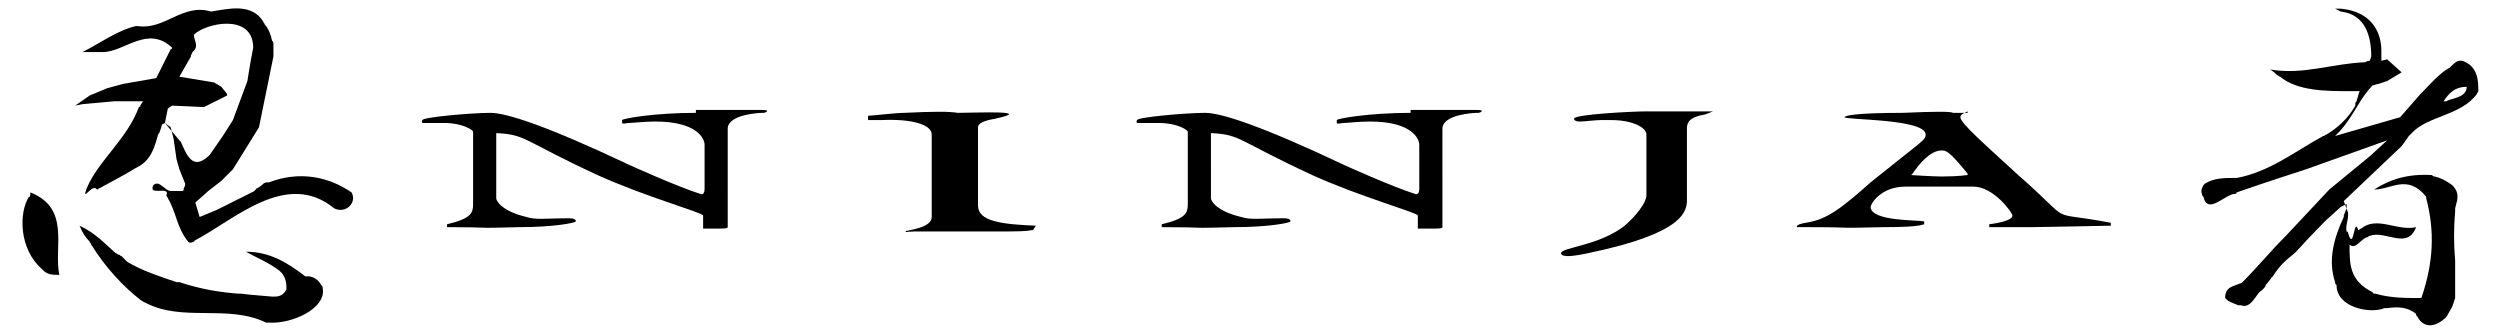
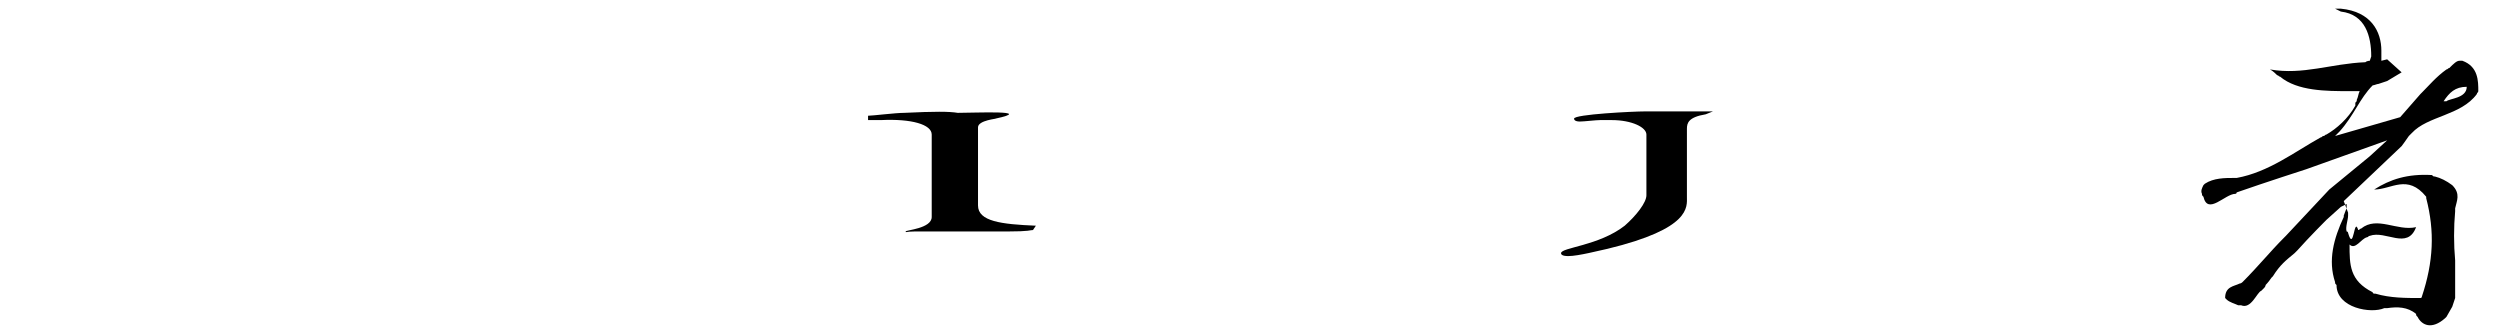
<svg xmlns="http://www.w3.org/2000/svg" version="1.1" id="Ebene_1" x="0px" y="0px" viewBox="0 0 172.8 22.9" style="enable-background:new 0 0 172.8 22.9;" xml:space="preserve">
  <g>
-     <path d="M48.1,7.8c-2.9,0-5.1,0.4-5.1,0.5v0.2c0,0.1,0.3,0,0.5,0s1-0.1,1.8-0.1c2.9,0,3.4,1.2,3.4,1.6c0,1,0,2.3,0,3.1   c0,0.2-0.1,0.4-0.3,0.3c-1.6-0.5-4.9-2-4.9-2c-5.7-2.7-8.5-3.6-9.6-3.6c-1.3,0-4.7,0.3-4.7,0.5c0,0-0.1,0.1,0,0.2h1.5   c1.3,0,2,0.5,2,0.6v5c0,0.6-0.1,1-1.8,1.4v0.2c3.4,0,1.5,0.1,5,0c2.4,0,3.9-0.3,3.9-0.4c0-0.3-0.6-0.2-1.4-0.2   c-0.6,0-1.4,0.1-2-0.1c-1.7-0.4-2.1-1.1-2.1-1.3V9.2c2.1,0.1,1.8,0.5,7,2.9c3.3,1.5,7.3,2.6,7.3,2.8v0.9c0.4,0,0.5,0,1,0   c0.4,0,0.7,0,0.7-0.1V8.9c0-1,2.2-1.1,2.4-1.1c0,0,0,0,0.1,0s0.5-0.2-0.1-0.2h-4.6V7.8z" />
    <path d="M62.5,7.8C61.9,7.8,60.3,8,60,8v0.3h0.9c2.1-0.1,3.5,0.3,3.5,1v5.7c0,0.8-1.8,0.9-1.8,1c0,0.1,0,0,0.6,0s0.5,0,0.5,0   c0.1,0,1.7,0,5.9,0c1.6,0,1.6-0.1,1.8-0.1l0.2-0.3c-2.4-0.1-4-0.3-4-1.4V8.8c0-0.5,1.4-0.6,1.2-0.6c2.8-0.6-1.4-0.4-2.6-0.4   C65.6,7.7,64.6,7.7,62.5,7.8" />
    <path d="M113.7,7.7c-0.8,0-4.9,0.2-4.9,0.5c0,0.1,0.1,0.2,0.4,0.2c0.3,0,1.1-0.1,1.4-0.1h0.8c1.4,0,2.4,0.5,2.4,1v4.2   c0,0.5-0.7,1.4-1.5,2.1c-1.8,1.4-4.4,1.5-4.4,1.9c0,0.1,0.1,0.2,0.5,0.2c0.7,0,2.2-0.4,2.7-0.5c5.8-1.4,5.5-2.9,5.5-3.6V8.9   c0-0.4,0.1-0.8,1.3-1l0.5-0.2L113.7,7.7L113.7,7.7z" />
-     <path d="M131.5,7.8c-3.3,0-4,0.2-4,0.3c0,0.2,5.6,0.1,5.6,1.2c0,0.4-0.2,0.4-3.8,3.3c0,0-1.1,1-1.9,1.6c-1.7,1.3-2.5,1.1-3,1.3   c-0.1,0-0.1,0.1-0.2,0.1c0,0.1,0,0.1,0,0.1c0.1,0,0.1,0,0.2,0c4.6,0,1.8,0.1,5.8,0c2,0,2.5-0.1,2.8-0.2v-0.2c-0.5-0.1-3.7,0-3.7-1   c0-0.2,0.7-1.4,2.4-1.4h4.7c1.4,0,2.7,1.8,2.7,2c0,0.3-0.8,0.5-1.6,0.6v0.2h3c0.5,0,5.4-0.1,5.4-0.1v-0.2c-4.7-0.9-2.3,0.3-6.4-3.3   c-2.4-2.2-4-3.6-4-4c0-0.2,0.3-0.3,0.5-0.4v0.1c-0.7,0-0.6,0-1,0C134.8,7.7,133.9,7.7,131.5,7.8 M132.2,12c0.4-0.6,1.2-1.6,2-1.6   c0.3,0,0.5,0,1.8,1.6v0.1c-0.1,0-0.6,0.1-1.8,0.1c-0.6,0-2.1-0.1-2.1-0.1" />
-     <path d="M14.6,0.8c-2-0.6-3.2,1.3-5.1,1H9.4C8.1,2.1,6.9,3,5.7,3.6c0.5,0,0.8,0,1.2,0c0.1,0,0.1,0,0.2,0c1.5,0,3.1-1.9,4.8-0.3   c0,0,0,0.1-0.1,0.1c-0.4,0.8-1,2-1,2L8.5,5.8L7.4,6.1L6.2,6.6l-1,0.7l0.5-0.1l2.2-0.2c0,0,0.1,0,0.2,0c0.1,0,0.3,0,0.5,0   s0.4,0,0.6,0c0.2,0,0.4,0,0.5,0s0.2,0,0.2,0S9.8,7.1,9.7,7.3c0,0.1-0.1,0.1-0.1,0.1C8.8,9.6,6.8,11.1,6,13   c-0.4,1.1,0.4-0.4,0.7,0.1c0.1,0,0.1-0.1,0.2-0.1c0.9-0.5,1.7-0.9,2.5-1.4c0.1,0,0.1-0.1,0.2-0.1c0.7-0.4,1-1,1.3-2.1   c0,0,0-0.1,0.1-0.2c0.1-0.2,0.2-0.6,0.2-0.6l0.2-0.1l0.4,0.3L12,9.6l0.2,1.4l0.2,0.7l0.4,1c0,0,0,0.2-0.1,0.3c0,0.1,0,0.2-0.1,0.2   c-0.3,0-0.4,0-0.6,0c-0.1,0-0.1,0-0.2,0c-0.4,0-0.8-0.8-1.2-0.4c-0.4,0.8,1.2,0,0.9,0.7c0,0.1,0.1,0.1,0.1,0.2c0.6,1,0.6,2,1.4,3   c0.1,0.1,0.2,0.1,0.4,0l0.1-0.1c2.7-1.4,6.3-4.9,9.6-2.2c0.8,0.4,1.6-0.4,1.2-1.1c-1.6-1.1-3.6-1.5-5.7-0.7h-0.1   c-0.2,0-0.3,0.1-0.3,0.1S18,12.9,17.8,13c0,0-0.1,0-0.1,0.1c-0.1,0-0.1,0.1-0.1,0.1L15,14.5l-1.2,0.5l-0.3-1l0.9-0.8l0.9-0.7   l0.8-0.8l1.8-2.9l1-4.9V3c0,0,0-0.1-0.1-0.2c-0.1-0.5-0.3-0.9-0.5-1.1c0-0.1-0.1-0.1-0.1-0.2C17.4,0.2,15.8,0.6,14.6,0.8L14.6,0.8   L14.6,0.8z M14.9,7l0.8-0.4V6.5L15.3,6l-0.5-0.3l-2.4-0.4l0.8-1.4c0,0,0,0,0-0.1c0,0,0.1-0.1,0.1-0.2c0.5-0.4,0.1-0.8,0.1-1.2   c0.8-0.8,4-1.5,4.1,0.8v0.1c-0.2,1-0.4,2.3-0.4,2.3l-1,2.7l-0.7,1.1l-0.9,1.3c0,0,0,0-0.1,0.1c-1.1,1-1.5-0.1-1.9-1l-0.1-0.1   c-0.5-0.6-1-1.2-1-1.2l0.2-1l0.3-0.2l2.2,0.1L14.9,7L14.9,7z M2,13.6c-0.7,1.1-0.7,3.6,0.9,5L3,18.7C3.3,19,3.7,19,4.1,19   c-0.4-1.9,0.8-4.6-2-5.7C2.1,13.3,2.1,13.7,2,13.6C2,13.5,2,13.6,2,13.6L2,13.6z M5.5,15.6c0.2,0.5,0.4,0.8,0.7,1.1   c0,0.1,0.1,0.1,0.1,0.2c1,1.6,2.2,2.9,3.5,3.9c0.1,0,0.1,0.1,0.2,0.1c2.6,1.4,5.7,0.1,8.4,1.4c0,0,0.1,0,0.2,0c1.6,0.1,4-1,3.7-2.4   c0-0.1,0-0.1-0.1-0.2c-0.2-0.4-0.6-0.6-0.9-0.6c-0.1,0-0.1,0-0.2,0c-1.3-1-2.5-1.7-4.1-1.7c0.7,0.4,1.5,0.7,2.3,1.3   c0.1,0.1,0.1,0.1,0.2,0.2c0.3,0.4,0.3,0.8,0.3,1.1c-0.2,0.4-0.5,0.5-0.8,0.5c-0.1,0-0.1,0-0.2,0c-1-0.1-1.4-0.1-2.1-0.2   c-0.1,0-0.1,0-0.2,0c-1.3-0.1-2.6-0.3-4.1-0.8c0,0-0.1,0-0.2,0c-1.2-0.4-2.4-0.8-3.4-1.4l-0.1-0.1c-0.1-0.1-0.2-0.2-0.3-0.3   c-0.1,0-0.1-0.1-0.2-0.1c-0.1,0-0.1-0.1-0.2-0.1C7.3,16.9,6.6,16.1,5.5,15.6L5.5,15.6L5.5,15.6z" />
    <path d="M161.8,0.6h-0.4c0,0,0.2,0.1,0.4,0.2c1.7,0.2,2.1,1.7,2.1,3.1l-0.1,0.3c0,0-0.2,0-0.3,0.1c-2.4,0.1-4.3,0.9-6.6,0.5   c0.2,0.1,0.4,0.3,0.5,0.4c0.1,0,0.1,0.1,0.2,0.1c1.2,1,3.2,1,4.8,1c0.1,0,0.1,0,0.2,0c0.2,0,0.3,0,0.5,0c-0.1,0.2-0.1,0.4-0.2,0.6   c0,0.1,0,0.1-0.1,0.2c0,0.1,0,0.1,0,0.2c-0.5,0.9-1.3,1.6-2,2c-0.1,0-0.1,0.1-0.2,0.1c-0.1,0-0.1,0.1-0.2,0.1   c-1.8,1-3.6,2.4-5.8,2.8c-0.1,0-0.2,0-0.2,0c-0.6,0-1.4,0-2,0.4l-0.1,0.1c-0.1,0.2-0.2,0.4-0.1,0.6c0,0.1,0,0.1,0.1,0.2   c0.3,1.3,1.5-0.2,2.2-0.2c0,0,0.1,0,0.1-0.1c2-0.7,4.8-1.6,4.8-1.6l5.6-2l-1.2,1.1l-2.8,2.3l-3,3.2c0,0,0,0-0.1,0.1   c-1,1-1.8,2-2.9,3.1c0,0-0.1,0.1-0.2,0.1c-0.4,0.2-1,0.2-1,1l0.1,0.1c0.2,0.2,0.6,0.3,0.8,0.4c0.1,0,0.2,0,0.2,0   c0.7,0.3,1.1-0.9,1.4-1c0.1-0.1,0.1-0.1,0.2-0.2c0.1-0.1,0.1-0.2,0.1-0.2s0.2-0.2,0.4-0.5l0.1-0.1c0.5-0.8,0.9-1.1,1.5-1.6   c0.1-0.1,0.1-0.1,0.2-0.2c0.8-0.9,2-2.1,2-2.1l1-0.9l0.4-0.2v0.3c0,0-0.1,0.2-0.2,0.5v0.1c-0.7,1.5-1.1,3-0.6,4.5   c0,0.1,0,0.1,0.1,0.2c0,1.6,2.4,2,3.3,1.6c0.1,0,0.2,0,0.2,0c0.7-0.1,1.4-0.1,2,0.4c0,0.1,0,0.1,0.1,0.2c0.3,0.6,1,0.9,1.9,0.1   c0.1-0.1,0.1-0.1,0.1-0.1l0.4-0.7l0.2-0.6c0,0,0-1.1,0-2.4V18c-0.1-1.1-0.1-2.3,0-3.4c0-0.1,0-0.1,0-0.2c0.1-0.5,0.4-1-0.2-1.6   c-0.4-0.3-0.8-0.5-1.2-0.6c-0.1,0-0.1,0-0.2-0.1c-1.7-0.1-2.9,0.3-4,1c1.2,0,2.3-1.1,3.6,0.5v0.1c0.6,2.3,0.5,4.4-0.3,6.8   c0,0,0,0.1-0.1,0.1c-1,0-2.1,0-3.1-0.3c-0.1,0-0.2,0-0.2-0.1c-1.6-0.8-1.6-1.9-1.6-3.3c0.4,0.4,0.8-0.4,1.2-0.5   c0.1,0,0.1-0.1,0.2-0.1c1.1-0.4,2.6,1,3.2-0.6c-1.3,0.3-2.7-0.8-3.8,0.1c-0.1,0-0.1,0.1-0.2,0.1c-0.3-1-0.3,1.6-0.7,0.2   c0,0,0-0.1-0.1-0.1c-0.1-0.3,0.1-0.8,0.1-1.1c0-0.1,0-0.2,0-0.2l-0.3-0.8l4-3.8c0,0,0.3-0.4,0.5-0.7c0.1-0.1,0.1-0.1,0.2-0.2   c1.1-1.2,3.4-1.2,4.5-2.7c0-0.1,0.1-0.1,0.1-0.2c0-0.7,0-1.7-1.1-2.1c0,0-0.1,0-0.2,0c-0.2,0-0.4,0.2-0.7,0.5   c-0.1,0-0.1,0.1-0.2,0.1c-0.7,0.5-1.2,1.1-1.7,1.6l-0.1,0.1c-0.7,0.8-1.4,1.6-1.4,1.6l-4.5,1.3c0,0,0.2-0.2,0.3-0.3   c1-1.1,1.4-2.3,2.3-3.2c0.1,0,0.3-0.1,0.4-0.1c0.3-0.1,0.6-0.2,0.6-0.2l0.5-0.3L166,5l-1-0.9l-0.4,0.1c0,0,0-0.1,0-0.2   c0-0.1,0-0.3,0-0.5C164.6,2.2,163.9,0.8,161.8,0.6C162,0.6,161.8,0.6,161.8,0.6L161.8,0.6z M168.9,7c0.4-0.6,0.8-1,1.6-1   c0,0.8-1.2,0.8-1.4,1C169,7,168.9,7,168.9,7L168.9,7z" />
-     <path d="M97.5,7.8c-2.9,0-5.1,0.4-5.1,0.5v0.2c0,0.1,0.3,0,0.5,0s1-0.1,1.8-0.1c2.9,0,3.4,1.2,3.4,1.6c0,1,0,2.3,0,3.1   c0,0.2-0.1,0.4-0.3,0.3c-1.6-0.5-4.9-2-4.9-2c-5.7-2.7-8.5-3.6-9.6-3.6c-1.3,0-4.7,0.3-4.7,0.5c0,0-0.1,0.1,0,0.2h1.5   c1.3,0,2,0.5,2,0.6v5c0,0.6-0.1,1-1.8,1.4v0.2c3.4,0,1.5,0.1,5,0c2.4,0,3.9-0.3,3.9-0.4c0-0.3-0.6-0.2-1.4-0.2   c-0.6,0-1.4,0.1-2-0.1c-1.7-0.4-2.1-1.1-2.1-1.3V9.2c2.1,0.1,1.8,0.5,7,2.9c3.3,1.5,7.3,2.6,7.3,2.8v0.9c0.4,0,0.5,0,1,0   c0.4,0,0.7,0,0.7-0.1V8.9c0-1,2.2-1.1,2.4-1.1c0,0,0,0,0.1,0s0.5-0.2-0.1-0.2h-4.6V7.8z" />
  </g>
</svg>